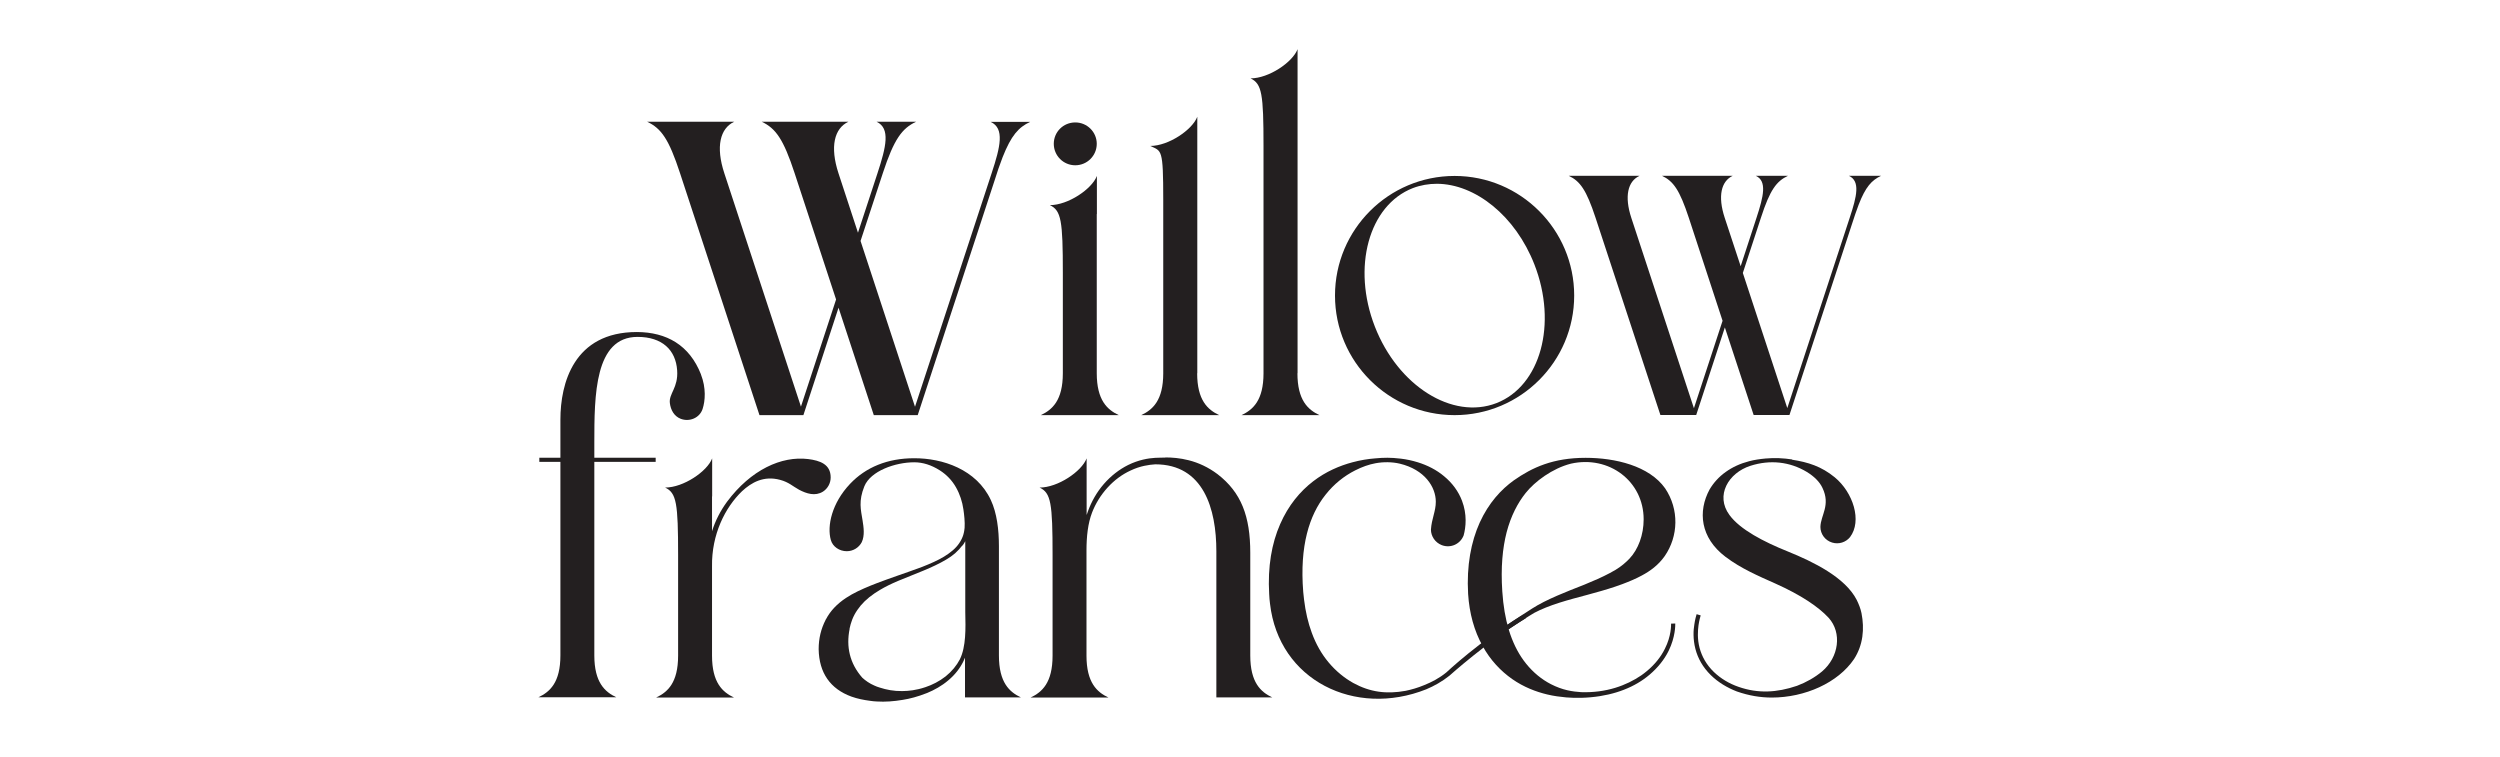
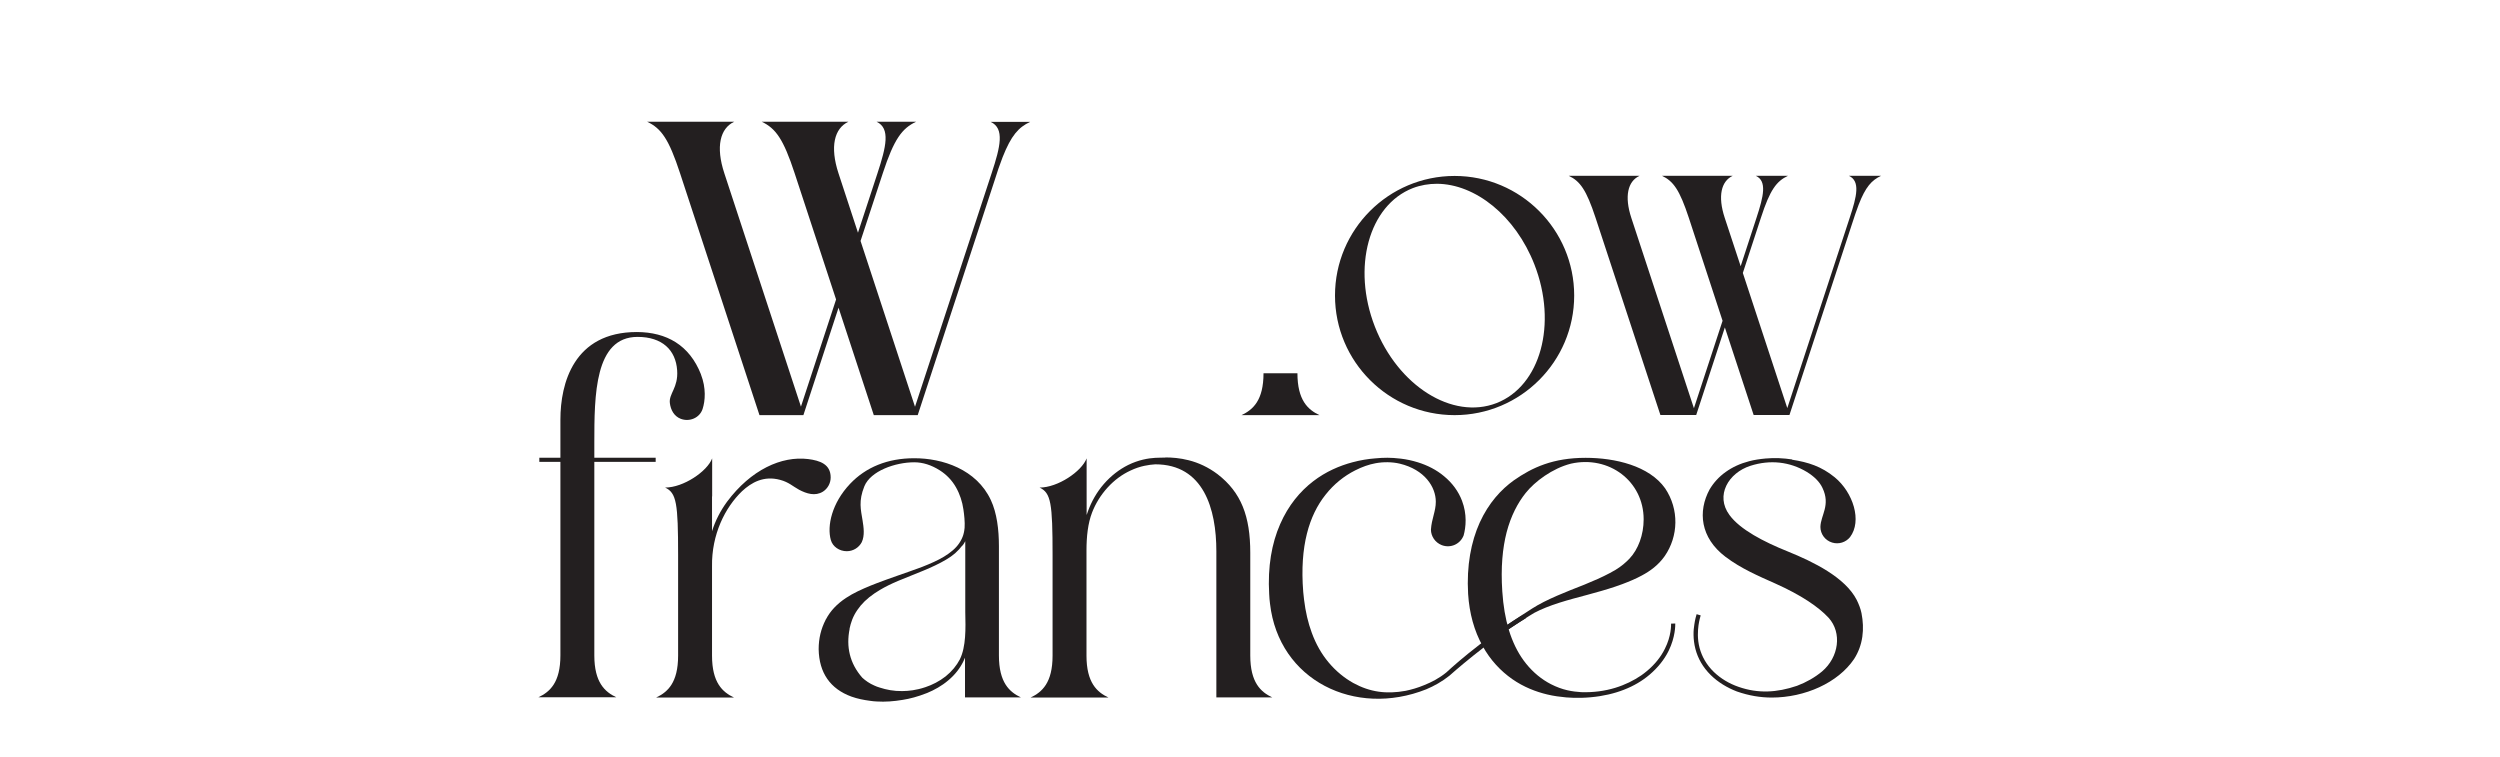
<svg xmlns="http://www.w3.org/2000/svg" id="Layer_1" viewBox="0 0 185 56">
  <defs>
    <style>.cls-1{fill:#231f20;}</style>
  </defs>
  <path class="cls-1" d="M54.33,9.01c-1.04,.49-1.38,1.84-.73,3.81l5.67,17.27,2.6-7.93-3.07-9.35c-.83-2.53-1.4-3.31-2.43-3.8h6.41c-1.04,.49-1.38,1.84-.73,3.82l1.44,4.39,1.44-4.39c.65-1.98,.97-3.33-.06-3.82h2.92c-1.04,.49-1.63,1.27-2.46,3.8l-1.65,5.02,4.03,12.27,5.67-17.28c.65-1.97,.97-3.32-.07-3.8h2.92c-.86,.4-1.4,1-2.04,2.62-.2,.51-.41,1.13-.59,1.71l-5.69,17.37h-3.25l-2.61-7.95-2.6,7.95h-3.25l-5.88-17.91c-.83-2.53-1.39-3.31-2.43-3.8h6.41Z" />
-   <path class="cls-1" d="M81.16,15.84v11.78c0,2,.78,2.7,1.63,3.1h-5.77c.85-.4,1.63-1.09,1.63-3.1v-7.44c0-3.85-.12-4.6-.96-5,1.35,0,3.11-1.19,3.48-2.16v2.82Zm0-5.2c0,.88-.71,1.59-1.59,1.59s-1.59-.71-1.59-1.59,.71-1.58,1.59-1.58,1.59,.71,1.59,1.58Z" />
-   <path class="cls-1" d="M88.59,27.62c0,2,.78,2.7,1.63,3.1h-5.77c.85-.4,1.63-1.09,1.63-3.1V14.8c0-3.85-.12-3.6-.96-4,1.35,0,3.11-1.19,3.48-2.16V27.62Z" />
-   <path class="cls-1" d="M96.01,27.62c0,2,.78,2.7,1.63,3.1h-5.77c.85-.4,1.63-1.09,1.63-3.1V10.8c0-3.85-.12-4.6-.96-5,1.35,0,3.11-1.19,3.48-2.16V27.62Z" />
+   <path class="cls-1" d="M96.01,27.62c0,2,.78,2.7,1.63,3.1h-5.77c.85-.4,1.63-1.09,1.63-3.1V10.8V27.62Z" />
  <path class="cls-1" d="M116.49,21.87c0,4.88-3.97,8.85-8.85,8.85s-8.85-3.96-8.85-8.85,3.97-8.85,8.85-8.85,8.85,3.97,8.85,8.85Zm-11.94-7.95c-3.26,1.27-4.52,5.86-2.81,10.25,1.71,4.39,5.74,6.92,9,5.66,3.26-1.27,4.52-5.86,2.81-10.25-1.41-3.62-4.39-5.97-7.22-5.98-.6,0-1.2,.1-1.78,.32Z" />
  <path class="cls-1" d="M121.31,13.02c-.85,.4-1.12,1.5-.59,3.11l4.63,14.08,2.12-6.47-2.5-7.63c-.68-2.06-1.14-2.7-1.98-3.1h5.23c-.85,.4-1.12,1.5-.59,3.11l1.18,3.58,1.17-3.58c.53-1.61,.79-2.72-.05-3.11h2.38c-.85,.4-1.33,1.03-2,3.1l-1.34,4.09,3.29,10,4.62-14.09c.53-1.6,.79-2.7-.06-3.1h2.38c-.7,.33-1.15,.82-1.66,2.14-.16,.42-.33,.92-.48,1.39l-4.64,14.17h-2.65l-2.13-6.48-2.12,6.48h-2.65l-4.8-14.6c-.68-2.06-1.14-2.7-1.98-3.1h5.23Z" />
  <path class="cls-1" d="M51.87,27.71c.39,1,.32,1.95,.12,2.56-.22,.66-.97,.97-1.62,.72-.49-.19-.74-.66-.8-1.16-.09-.7,.63-1.13,.54-2.42-.1-1.51-1.11-2.48-2.93-2.48-3.18,0-3.2,4.32-3.2,7.84v1.1h4.54v.31h-4.54v14.32c0,2,.78,2.7,1.63,3.1h-5.77c.85-.4,1.63-1.09,1.63-3.1v-14.32h-1.56v-.31h1.56v-2.82c0-2.67,.98-6.48,5.66-6.48,2.2,.01,3.89,.97,4.74,3.13Z" />
  <path class="cls-1" d="M52.69,36.73v2.58c.24-.77,.62-1.51,1.11-2.18,1.77-2.37,4.03-3.4,6-3.16,.87,.11,1.67,.38,1.67,1.36,0,.44-.23,.83-.57,1.05-.58,.36-1.22,.15-1.77-.14-.46-.25-.76-.56-1.4-.73-1.22-.33-2.13,.2-2.82,.84-1.25,1.2-2.26,3.2-2.22,5.57v6.6c0,2,.78,2.7,1.63,3.1h-5.77c.85-.4,1.63-1.09,1.63-3.1v-7.44c0-3.85-.12-4.6-.96-5,1.35,0,3.11-1.19,3.48-2.16v2.82Z" />
  <path class="cls-1" d="M62.9,35.81c1.17-1.24,2.79-1.9,4.74-1.9,2.1-.01,4.62,.82,5.68,3.09,.45,.96,.6,2.19,.6,3.42v8.09c0,2,.78,2.7,1.63,3.1h-4.14v-2.94c-.04,.09-.08,.18-.12,.27-.25,.51-.62,.99-1.11,1.4-.49,.42-1.04,.72-1.57,.94-.37,.15-.7,.25-.98,.33-.29,.08-.57,.14-.83,.18-.65,.11-1.31,.16-1.91,.12-.17,0-.34-.03-.51-.05-.46-.06-.92-.15-1.37-.31-1.57-.57-2.4-1.76-2.43-3.51,0-.79,.17-1.5,.52-2.18,0-.02,.02-.04,.03-.05,.32-.61,.82-1.13,1.47-1.56,.54-.36,1.16-.64,1.84-.92,.15-.06,.3-.12,.46-.18,.46-.17,.85-.32,1.46-.53,.56-.2,1.28-.44,1.88-.67,.61-.24,1.16-.48,1.62-.76,.24-.15,.46-.3,.64-.46,.2-.17,.36-.35,.48-.53,.15-.22,.24-.42,.3-.61,.07-.23,.09-.43,.1-.53,.03-.42-.03-.97-.09-1.37-.08-.56-.26-1.12-.55-1.63-.29-.51-.69-.93-1.19-1.25-.63-.4-1.26-.6-1.9-.6-1.39,0-3.23,.64-3.69,1.78-.44,1.09-.26,1.72-.13,2.53,.08,.5,.17,1.11-.06,1.6-.21,.4-.63,.67-1.11,.67-.54,0-1.04-.33-1.18-.83-.29-1.04,.07-2.72,1.42-4.15Zm8.31,4.56c-.14,.19-.32,.38-.53,.57-.2,.17-.42,.33-.68,.48-.49,.29-1.05,.55-1.65,.8-.63,.26-1.27,.51-1.85,.75-.55,.23-.99,.45-1.36,.67-.14,.08-.27,.16-.4,.25-.58,.39-1,.81-1.29,1.24-.35,.5-.49,.97-.58,1.38,0,.01,0,.02,0,.04-.26,1.3,0,2.53,.94,3.6,.24,.22,.54,.43,.89,.58,.13,.06,.26,.11,.4,.15,.49,.16,1.05,.27,1.66,.26,.24,0,.51-.02,.78-.06,.26-.04,.59-.11,.94-.23,.51-.17,1.03-.43,1.5-.8,.46-.37,.81-.8,1.05-1.26,.46-.93,.43-2.28,.4-3.51v-5.23c-.05,.1-.12,.21-.2,.32Z" />
  <path class="cls-1" d="M86.22,33.85c.49,0,1.09,.04,1.75,.21,.71,.18,1.44,.51,2.13,1.03,1.75,1.35,2.42,3.11,2.42,5.82v7.6c0,2,.78,2.7,1.63,3.1h-4.14v-10.82c0-3.14-.95-6.43-4.52-6.43-.47,.03-1.12,.12-1.83,.46-.61,.28-1.19,.7-1.7,1.26-.51,.56-.89,1.19-1.14,1.83-.32,.82-.42,1.81-.42,2.83v7.78c0,2,.78,2.7,1.63,3.1h-5.77c.85-.4,1.63-1.09,1.63-3.1v-7.44c0-3.85-.12-4.6-.96-5,1.35,0,3.11-1.19,3.48-2.16v4.19c.03-.1,.07-.21,.11-.31,.25-.68,.63-1.37,1.16-1.98,.53-.61,1.14-1.08,1.8-1.41,.77-.38,1.49-.5,2-.53,.09,0,.19-.01,.3-.01,.14,0,.29-.01,.45-.01h0Z" />
  <path class="cls-1" d="M112.92,45.74c-2.85,1.73-5.66,4.26-5.66,4.26-.55,.44-1.15,.77-1.72,1.01-5.26,2.09-10.91-.65-11.56-6.34-.03-.23-.05-.46-.06-.7-.12-2.04,.19-3.77,.81-5.18,.61-1.4,1.48-2.43,2.44-3.17,.95-.73,1.97-1.16,2.91-1.41,.59-.16,1.16-.25,1.68-.29,.66-.06,1.13-.07,1.9,.02,.42,.05,.84,.14,1.26,.27,.71,.22,1.38,.56,1.94,1.03,.61,.5,1.07,1.13,1.33,1.82,.38,1,.29,1.94,.12,2.56-.25,.65-.97,.97-1.62,.72-.49-.19-.8-.66-.8-1.15,.05-.8,.36-1.35,.36-2.06,0-1.1-.83-2.38-2.67-2.82-.56-.13-1.19-.14-1.79-.03-.49,.09-1,.27-1.51,.53-.81,.41-1.57,1.01-2.19,1.8-.62,.78-1.09,1.73-1.38,2.89-.29,1.16-.41,2.58-.27,4.31,.02,.19,.04,.38,.06,.56,.11,.91,.3,1.72,.57,2.45,.31,.85,.73,1.58,1.24,2.19,.54,.65,1.17,1.16,1.83,1.53,1.24,.68,2.46,.84,3.88,.58,.43-.09,.89-.22,1.37-.42,.55-.22,1.13-.52,1.65-.95,0,0,2.44-2.31,5.67-4.26s0,0,0,0l.18,.25" />
  <path class="cls-1" d="M111.55,46.24c.19-.15,1.59-1.06,1.83-1.21,.53-.34,1.14-.64,1.85-.95,.66-.29,1.32-.54,2-.81,.71-.29,1.33-.56,1.89-.86,.15-.08,.29-.16,.43-.24,.43-.26,.76-.55,1.03-.83,.65-.69,1.05-1.76,1.05-2.91,0-2.82-2.56-4.75-5.38-4.12-1.38,.35-2.68,1.33-3.35,2.17-.59,.74-1.09,1.69-1.41,2.91-.3,1.17-.44,2.6-.32,4.38h0c.07,1.06,.23,2,.48,2.83l.11,.34c.29,.83,.67,1.55,1.17,2.17,.53,.66,1.16,1.17,1.84,1.52,.41,.21,.82,.36,1.22,.45,.35,.08,.69,.12,1.02,.14,1.85,.06,3.34-.49,4.44-1.24,.14-.1,.29-.21,.43-.33,.55-.46,1.01-1.01,1.32-1.64,.48-.95,.46-1.75,.46-1.86h0s.31-.01,.31-.01v.02c0,.12,.01,.98-.49,2-.33,.67-.82,1.26-1.39,1.75-.15,.13-.31,.25-.45,.35-1.14,.81-2.72,1.33-4.63,1.38-.35,.01-.72,0-1.1-.03-.44-.04-.92-.1-1.42-.22-.83-.2-1.73-.54-2.59-1.14-.84-.59-1.61-1.39-2.19-2.45-.62-1.11-.98-2.42-1.07-3.85h0c-.12-2.1,.22-3.86,.86-5.28,.67-1.47,1.6-2.46,2.52-3.12,1.37-.96,2.91-1.67,5.32-1.67,2.18,0,4.7,.59,5.88,2.26,1.05,1.56,.98,3.55-.03,5.01-.47,.67-1.08,1.11-1.7,1.44-.44,.24-.92,.44-1.45,.64-.16,.06-.33,.12-.51,.18-.65,.22-1.33,.41-2.07,.61-.71,.19-1.4,.37-2.06,.58-.72,.23-1.33,.47-1.86,.75-.24,.13-1.79,1.13-1.98,1.26" />
  <path class="cls-1" d="M132.62,34.02c1.17,.18,2.16,.49,3.15,1.3,1.36,1.12,2.04,3.23,1.13,4.43-.31,.38-.83,.55-1.32,.4-.53-.16-.87-.64-.87-1.16,.02-.87,.77-1.6,.15-2.89-.21-.45-.62-.85-1.16-1.18-1.25-.75-2.7-.92-4.17-.45-1.62,.52-2.62,2.19-1.55,3.64,.79,1.08,2.53,1.98,4.32,2.7,1.9,.77,4.25,1.92,5.1,3.59,.15,.31,.28,.63,.35,.97,.23,1.17,.12,2.36-.55,3.4-1.19,1.76-3.64,2.85-6.09,2.85-.84,0-1.69-.14-2.58-.45-.73-.28-1.4-.69-1.93-1.21-.6-.59-.96-1.25-1.14-1.94-.19-.74-.15-1.4-.08-1.8,.05-.37,.14-.67,.17-.77l.3,.09c-.03,.1-.11,.38-.16,.73-.05,.39-.1,1,.08,1.68,.17,.63,.5,1.24,1.06,1.78,.5,.48,1.13,.86,1.83,1.1,1.44,.5,2.82,.43,4.32-.08,.69-.26,1.32-.62,1.85-1.06,1.25-1.06,1.49-2.86,.49-3.97-.75-.81-2.03-1.68-3.95-2.54-1.21-.54-2.53-1.1-3.69-1.98-1.86-1.41-2.05-3.36-1.17-4.98,.29-.49,.69-.94,1.2-1.3,.49-.35,1.07-.62,1.73-.79,.38-.1,.78-.16,1.21-.2,.68-.06,1.32-.03,1.97,.07Z" />
</svg>